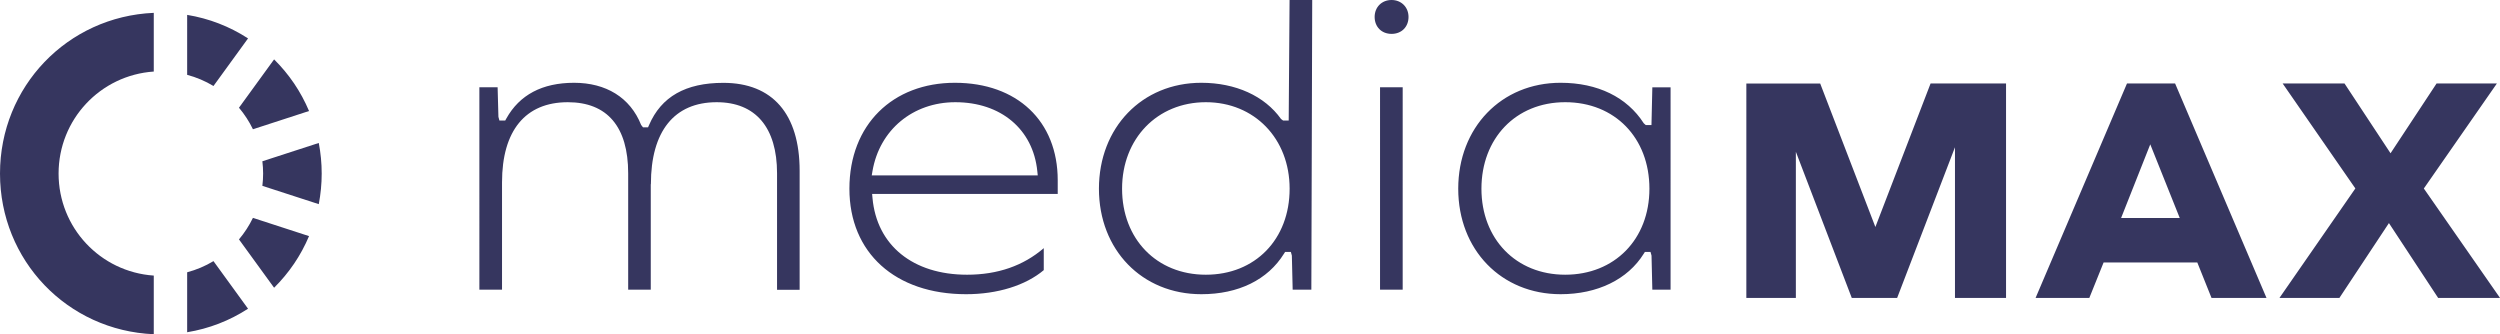
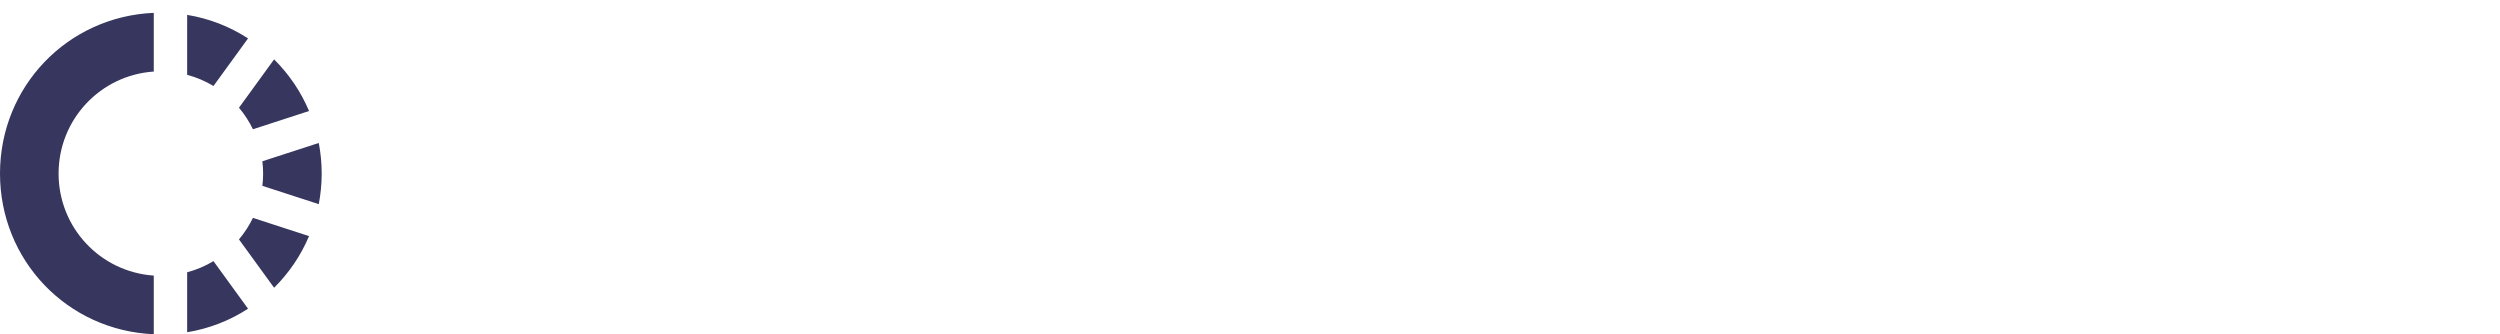
<svg xmlns="http://www.w3.org/2000/svg" id="Layer_1" data-name="Layer 1" viewBox="0 0 402.87 53.86">
  <path d="M24.78,2.07C10.85,2.67,0,13.97,0,27.97s10.85,25.3,24.78,25.89v-9.45c-8.63-.59-15.34-7.74-15.34-16.44s6.71-15.85,15.34-16.44V2.07Zm5.38,41.81v9.66c3.52-.58,6.81-1.85,9.81-3.79l-5.57-7.67c-1.32,.8-2.75,1.4-4.24,1.8Zm8.35-5.3l5.66,7.79c2.42-2.4,4.31-5.19,5.63-8.32l-9.04-2.94c-.6,1.24-1.36,2.41-2.25,3.47Zm3.77-8.63l9.09,2.95c.31-1.63,.47-3.28,.47-4.93s-.16-3.31-.47-4.93l-9.09,2.95c.08,.66,.12,1.33,.12,1.98s-.04,1.32-.12,1.98Zm-3.77-12.59c.89,1.06,1.65,2.22,2.25,3.47l9.04-2.94c-1.32-3.13-3.21-5.92-5.63-8.32l-5.66,7.79Zm-8.35-5.3c1.49,.4,2.92,1,4.24,1.8l5.57-7.67c-3-1.94-6.29-3.21-9.81-3.79V12.05Z" style="fill: #36365f;" />
-   <path d="M104.87,29.68v17h-3.64V27.94c0-7.51-3.37-11.47-9.73-11.47-6.84,0-10.6,4.59-10.6,12.92v17.29h-3.65V14.06h2.94l.13,4.77,.16,.59h.94l.17-.31c2.13-3.83,5.8-5.77,10.92-5.77s9.04,2.35,10.81,6.8l.3,.38h.81l.16-.36c1.97-4.58,5.89-6.81,11.98-6.81,7.93,0,12.29,5.03,12.29,14.18v19.17h-3.64V27.94c0-7.4-3.46-11.47-9.73-11.47-6.84,0-10.6,4.69-10.6,13.21Zm65.58,1.57h-29.91l.06,.66c.68,7.63,6.52,12.36,15.24,12.36,4.92,0,9.07-1.44,12.36-4.28v3.54c-2.93,2.47-7.47,3.88-12.51,3.88-11.43,0-18.81-6.67-18.81-17s6.99-17.07,17-17.07,16.57,6.16,16.57,15.7v2.22Zm-3.22-2.99l-.07-.67c-.68-6.76-5.87-11.12-13.21-11.12-6.84,0-12.2,4.45-13.35,11.08l-.12,.71h26.74Zm40.79,12.34h-.93l-.18,.28c-2.61,4.21-7.34,6.53-13.32,6.53-9.56,0-16.5-7.15-16.5-17s6.94-17.07,16.5-17.07c5.52,0,10.2,2.12,12.84,5.83l.33,.25h.91l.14-19.42h3.65l-.14,46.68h-3.01l-.13-5.49-.16-.59Zm-.2-10.19c0-8.08-5.68-13.94-13.5-13.94s-13.5,5.86-13.5,13.94,5.55,13.86,13.5,13.86,13.5-5.7,13.5-13.86Zm14.57-16.35V46.68h3.65V14.06h-3.65Zm1.86-14.06c-1.58,0-2.73,1.15-2.73,2.73s1.1,2.73,2.73,2.73,2.73-1.15,2.73-2.73-1.17-2.73-2.73-2.73Zm41.75,40.6h-.93l-.18,.28c-2.58,4.15-7.46,6.53-13.4,6.53-9.56,0-16.5-7.15-16.5-17s6.94-17.07,16.5-17.07c5.96,0,10.71,2.32,13.4,6.53l.32,.28h.92l.14-6.08h2.94V46.68h-2.94l-.13-5.49-.16-.59Zm-.2-10.19c0-8.2-5.58-13.94-13.57-13.94s-13.5,5.86-13.5,13.94,5.55,13.86,13.5,13.86,13.57-5.7,13.57-13.86Zm36.42,6.19l-8.9-23.14h-11.9V48.01h7.98V24.46l9.01,23.55h7.31l9.32-24.28v24.28h8.23V13.45h-12.16l-8.9,23.14Zm48.38-22.94l14.64,34.35h-8.86l-2.29-5.71h-15.1l-2.3,5.71h-8.66l14.73-34.56h7.75l.09,.21Zm-4.09,9.6l-4.7,11.87h9.45l-4.75-11.87Zm44.09,7.11l11.77-16.92h-9.72l-7.42,11.25-7.42-11.25h-9.97l11.72,16.92-12.23,17.64h9.66l7.98-12.06,7.93,12.06h9.97l-12.28-17.64Z" style="fill: #36365f;" />
</svg>